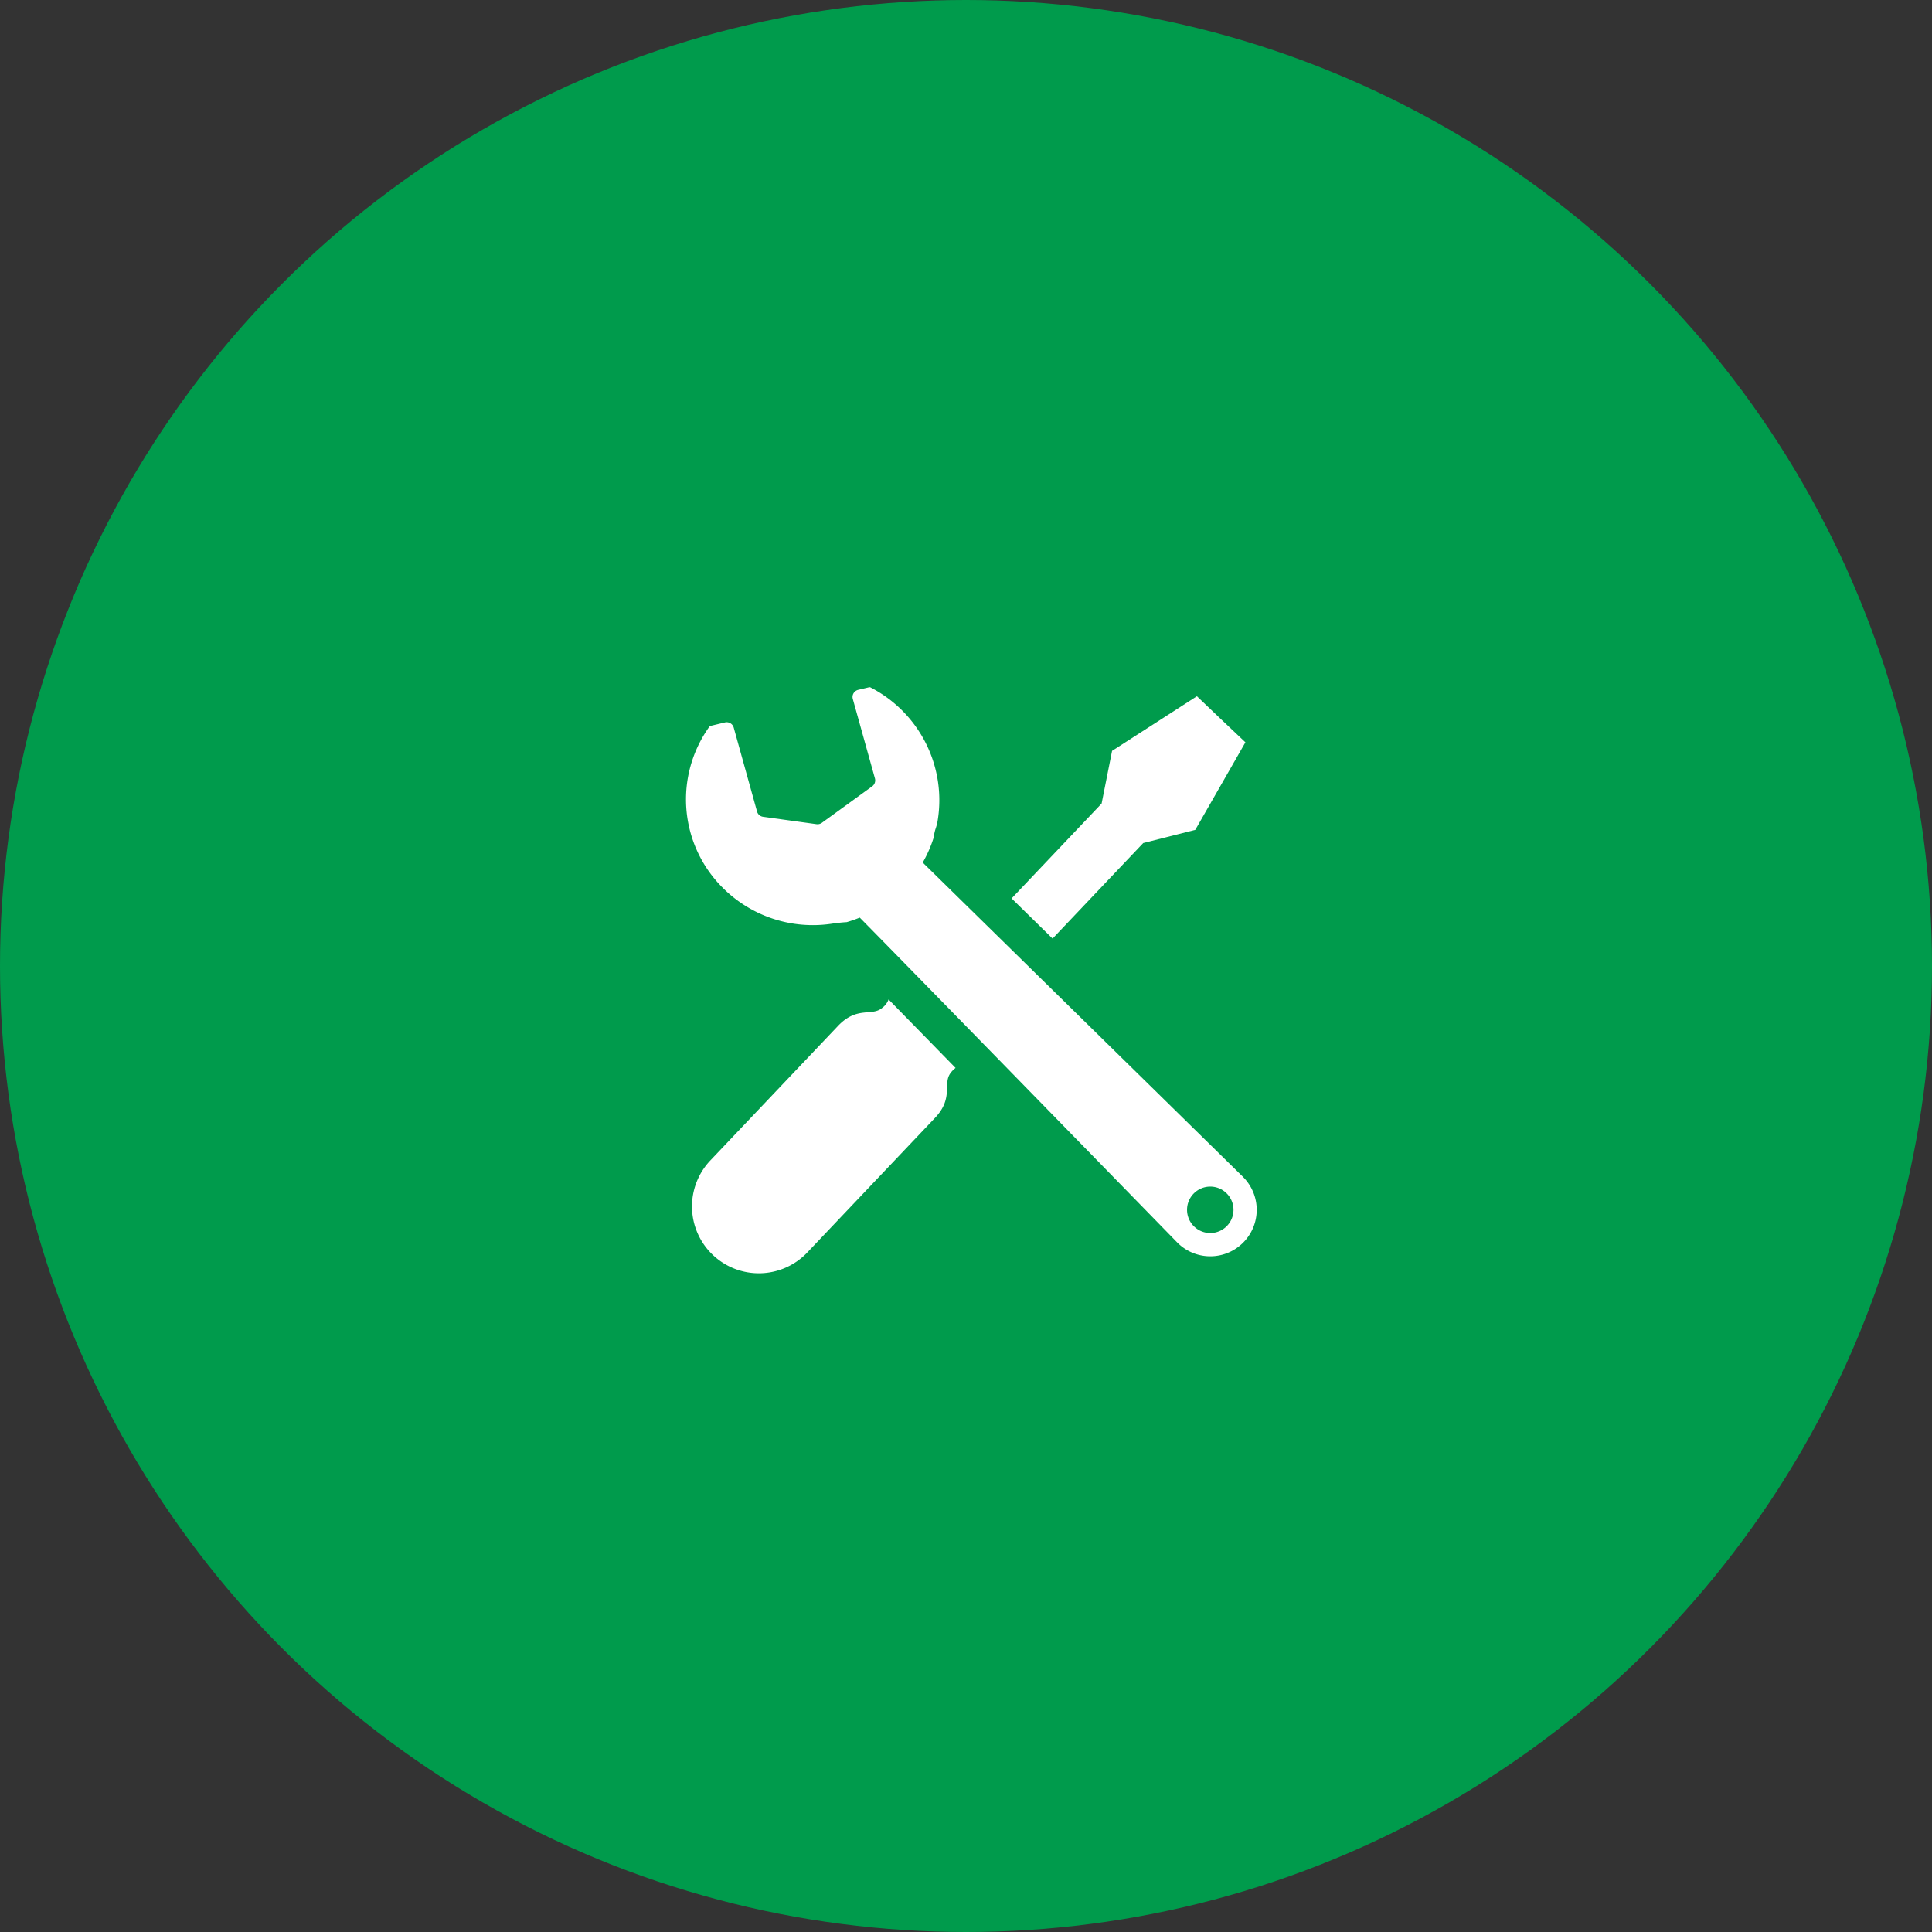
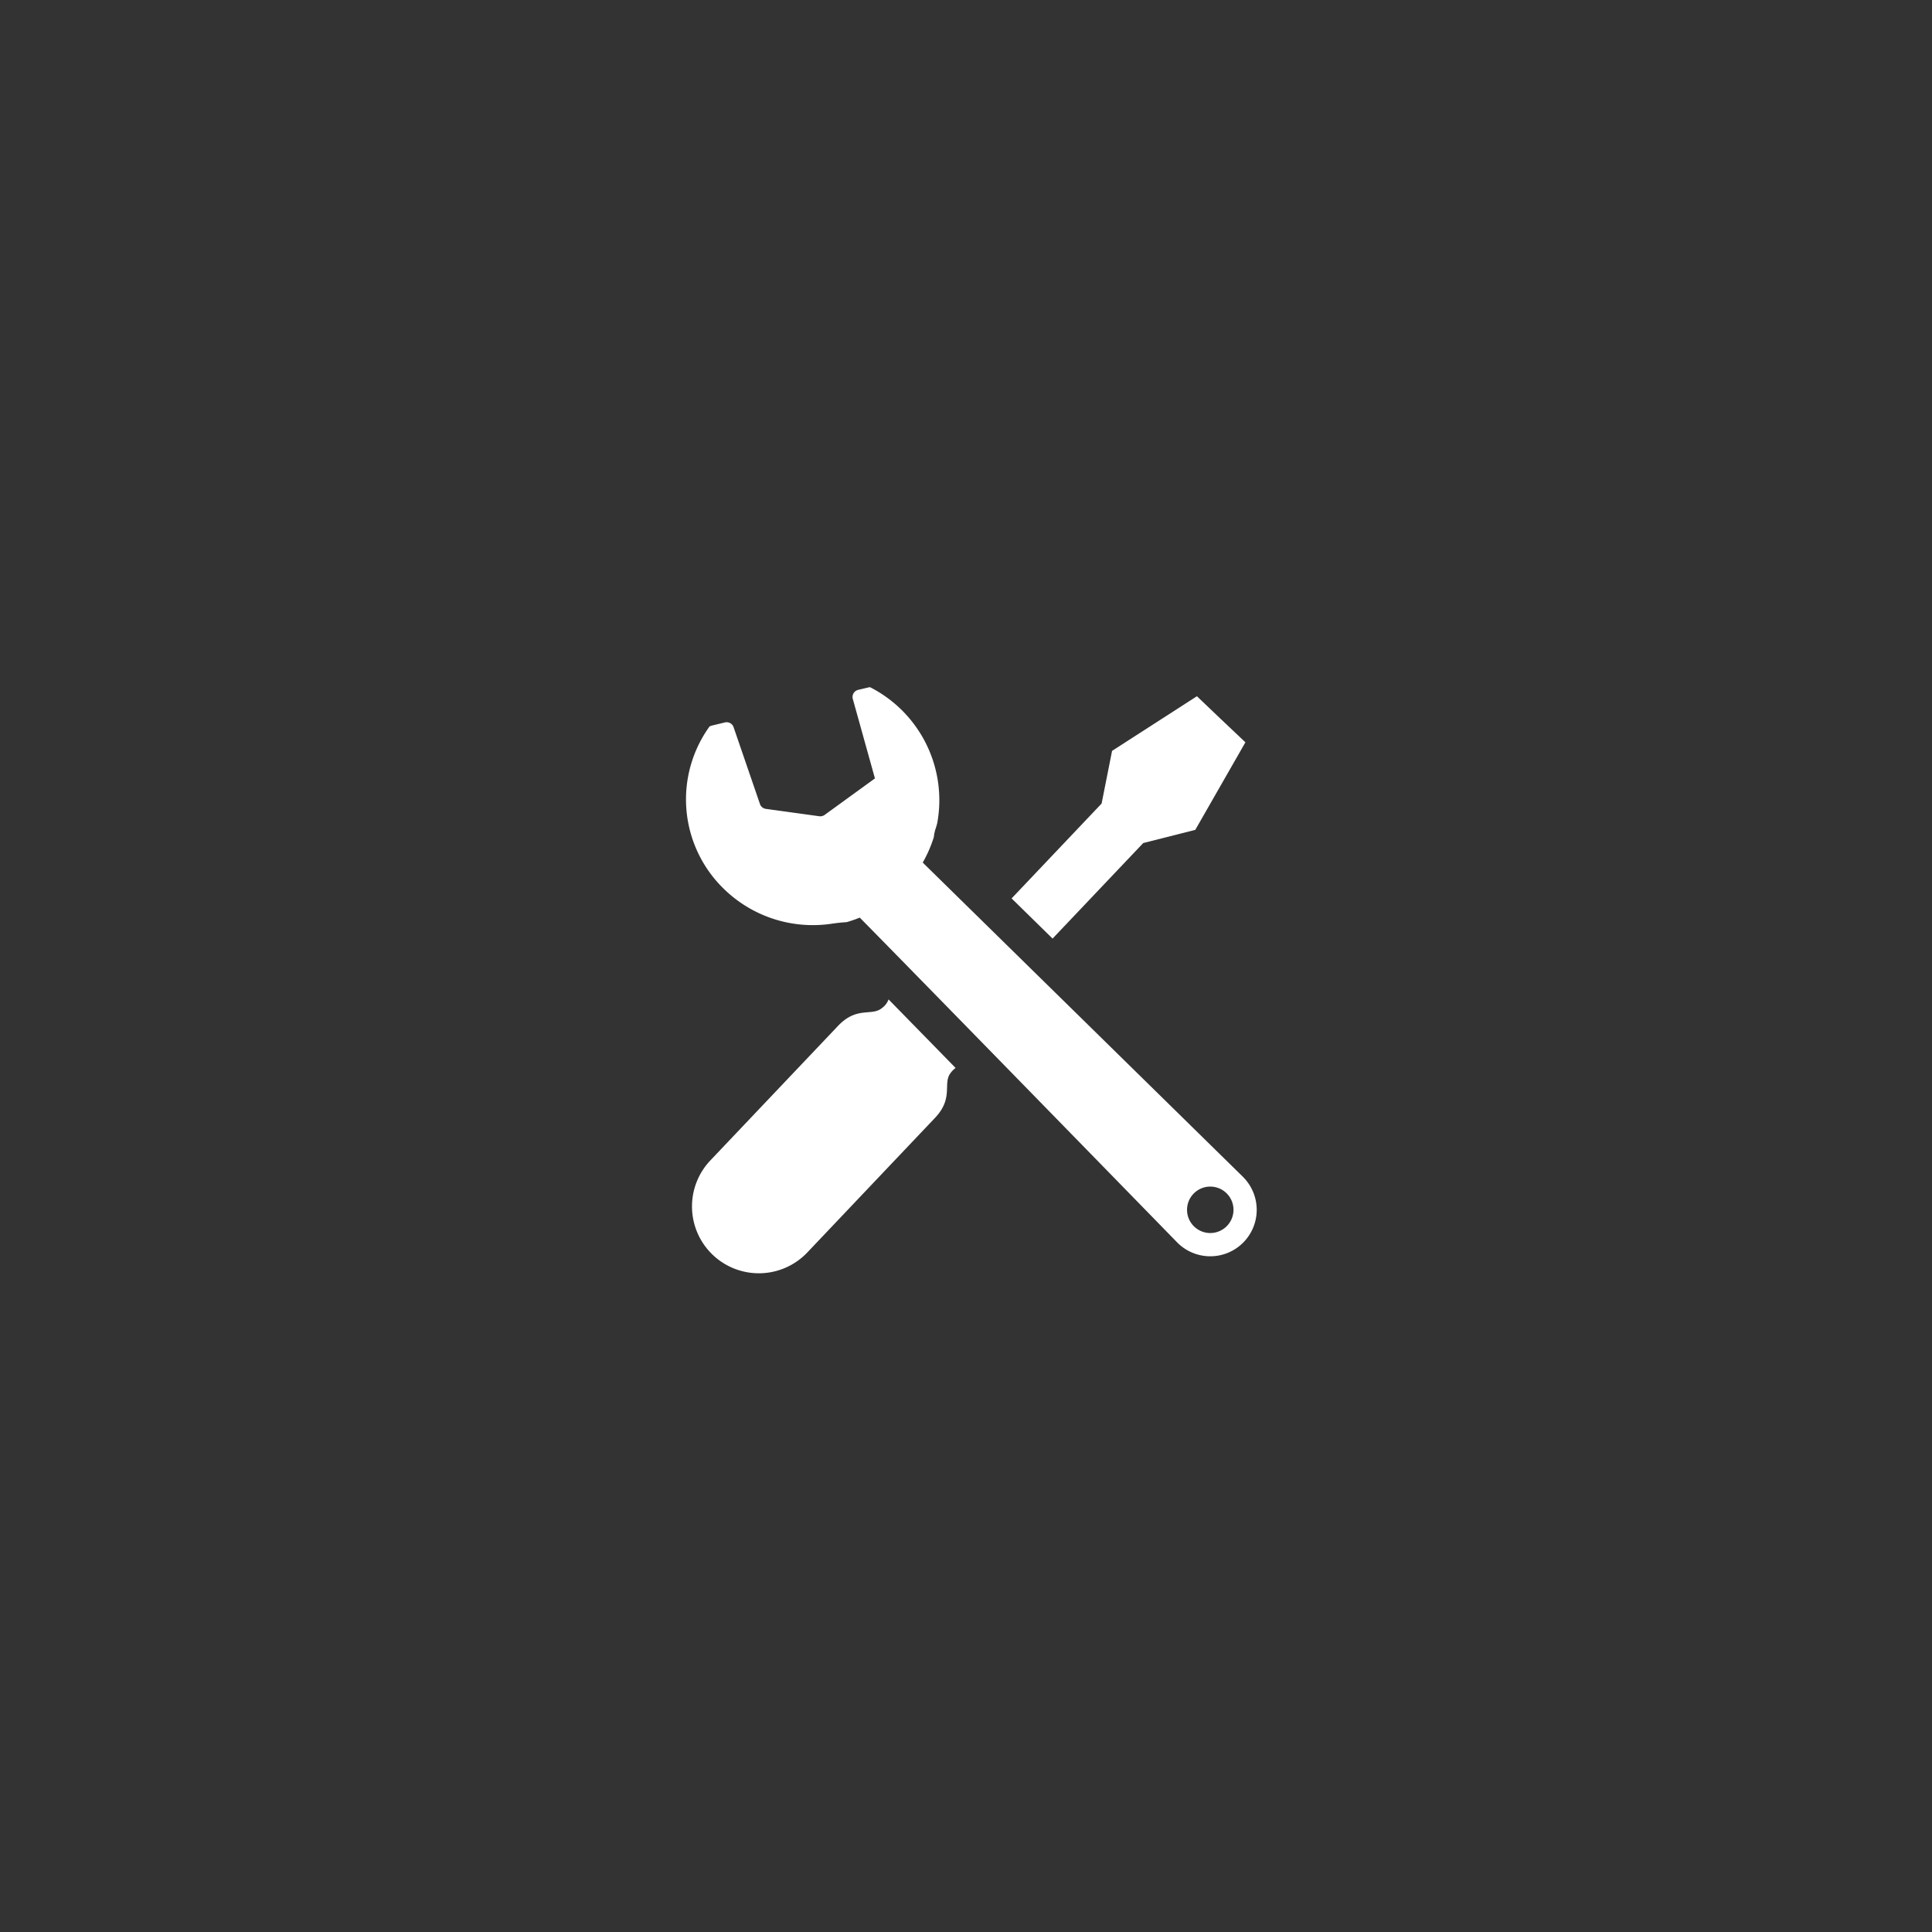
<svg xmlns="http://www.w3.org/2000/svg" width="119" height="119" viewBox="0 0 119 119">
  <rect x="0" y="0" width="119" height="119" fill="#333333" stroke="none" />
  <g id="グループ_8633" data-name="グループ 8633" transform="translate(22065.219 20908.643)">
-     <circle id="楕円形_124" data-name="楕円形 124" cx="59.5" cy="59.5" r="59.5" transform="translate(-22065.219 -20908.643)" fill="#009b4c" />
    <g id="スパナとドライバーで設定アイコンの誕生" transform="translate(-22022.965 -20866.318)">
-       <path id="パス_9881" data-name="パス 9881" d="M40.812,30.166,21.079,10.8a7.806,7.806,0,0,0,.684-1.572,2.354,2.354,0,0,1,.117-.538c.034-.1.063-.209.091-.314A7.806,7.806,0,0,0,17.837,0a.477.477,0,0,0-.1.012L17.1.163a.459.459,0,0,0-.283.211.45.45,0,0,0-.045.349l1.363,4.894a.453.453,0,0,1-.171.488l-3.1,2.249a.46.46,0,0,1-.327.081l-3.29-.454a.45.45,0,0,1-.374-.326L9.437,2.487a.453.453,0,0,0-.543-.318l-.832.2a.458.458,0,0,0-.12.056,7.682,7.682,0,0,0,.835,9.945,7.848,7.848,0,0,0,6.676,2.2c.341-.05.653-.084.939-.1a7.544,7.544,0,0,0,.808-.28c3.309,3.351,19.567,20.023,19.567,20.023a2.86,2.86,0,1,0,4.045-4.045ZM39.8,33.2a1.43,1.43,0,1,1,0-2.023A1.428,1.428,0,0,1,39.8,33.2Z" transform="translate(-6.498 0.004)" fill="#fff" />
+       <path id="パス_9881" data-name="パス 9881" d="M40.812,30.166,21.079,10.8a7.806,7.806,0,0,0,.684-1.572,2.354,2.354,0,0,1,.117-.538c.034-.1.063-.209.091-.314A7.806,7.806,0,0,0,17.837,0a.477.477,0,0,0-.1.012L17.1.163a.459.459,0,0,0-.283.211.45.45,0,0,0-.045.349l1.363,4.894l-3.1,2.249a.46.46,0,0,1-.327.081l-3.29-.454a.45.45,0,0,1-.374-.326L9.437,2.487a.453.453,0,0,0-.543-.318l-.832.2a.458.458,0,0,0-.12.056,7.682,7.682,0,0,0,.835,9.945,7.848,7.848,0,0,0,6.676,2.2c.341-.05.653-.084.939-.1a7.544,7.544,0,0,0,.808-.28c3.309,3.351,19.567,20.023,19.567,20.023a2.86,2.86,0,1,0,4.045-4.045ZM39.8,33.2a1.43,1.43,0,1,1,0-2.023A1.428,1.428,0,0,1,39.8,33.2Z" transform="translate(-6.498 0.004)" fill="#fff" />
      <path id="パス_9882" data-name="パス 9882" d="M299.293,16.978l3.207-.813,3.087-5.392-1.5-1.419L302.6,7.935,297.374,11.3l-.644,3.244-5.544,5.844,2.523,2.474Z" transform="translate(-271.131 -7.376)" fill="#fff" />
      <path id="パス_9883" data-name="パス 9883" d="M23.883,273.474c-.638.553-1.543-.132-2.728,1.117l-7.828,8.249a4.117,4.117,0,1,0,5.971,5.669l7.829-8.251c1.184-1.248.455-2.114.972-2.781a1.509,1.509,0,0,1,.3-.3c-1.482-1.517-2.9-2.967-4.127-4.221A1.131,1.131,0,0,1,23.883,273.474Z" transform="translate(-11.795 -253.723)" fill="#fff" />
    </g>
  </g>
</svg>